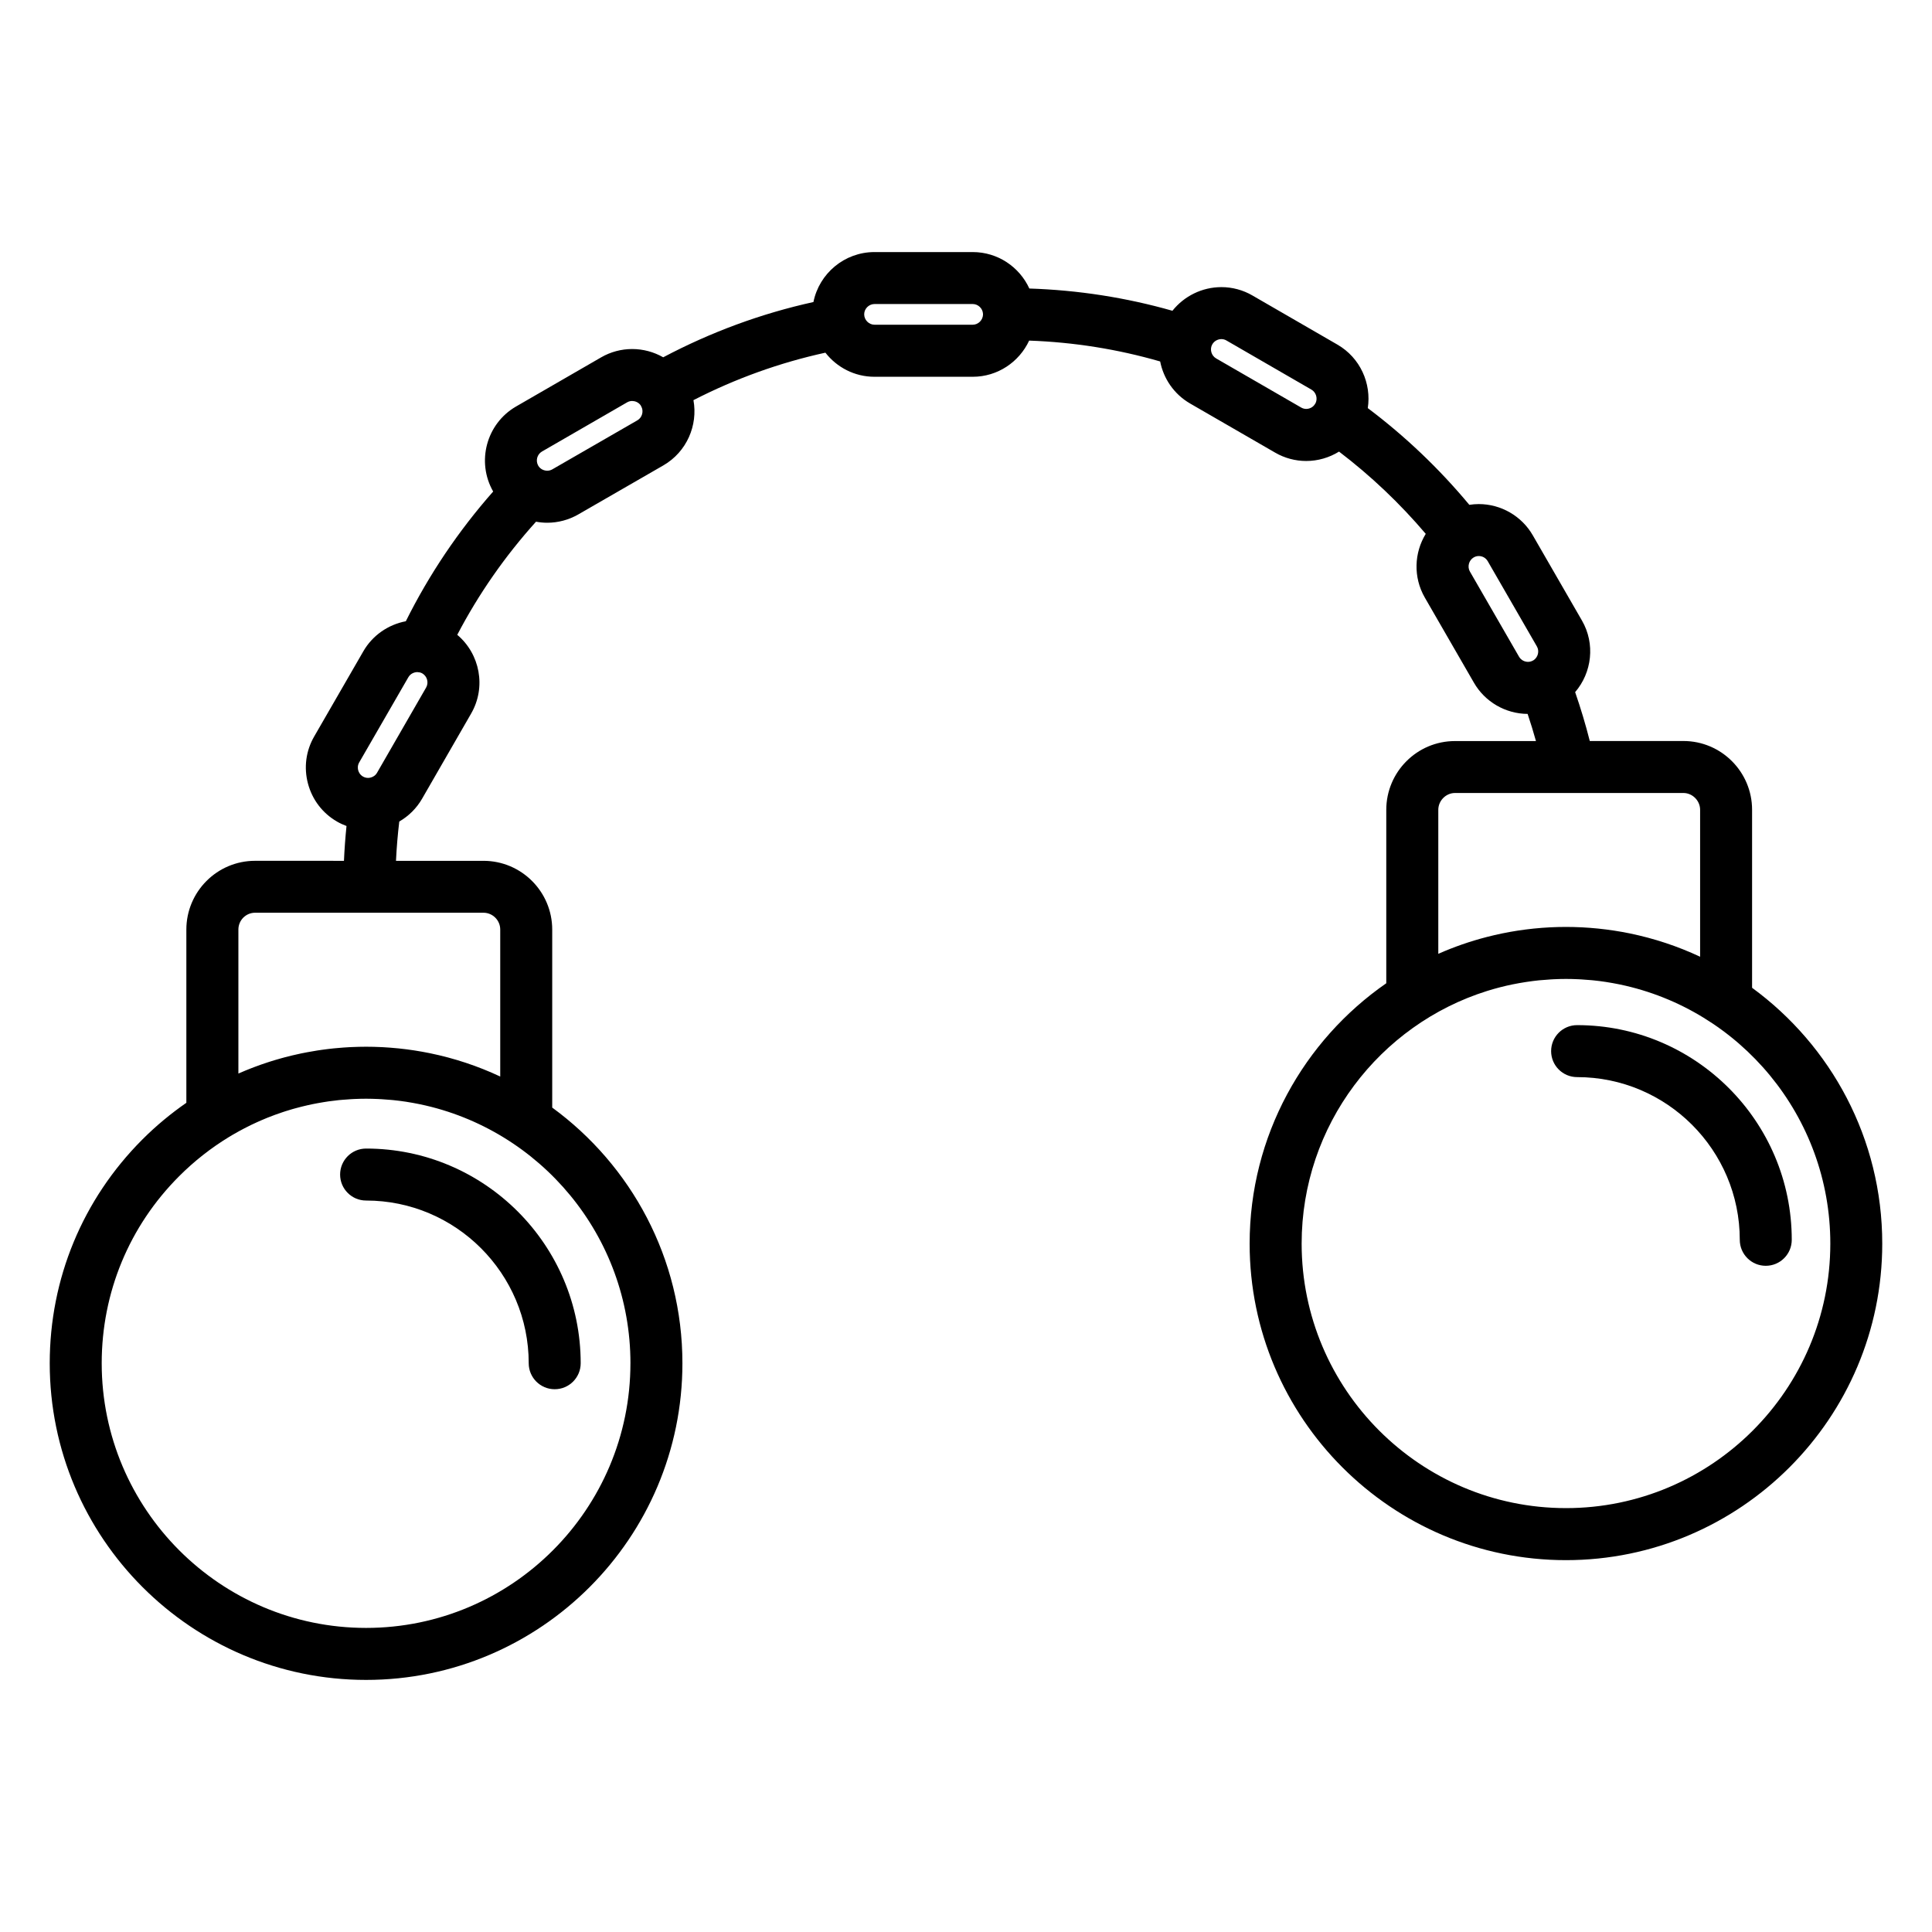
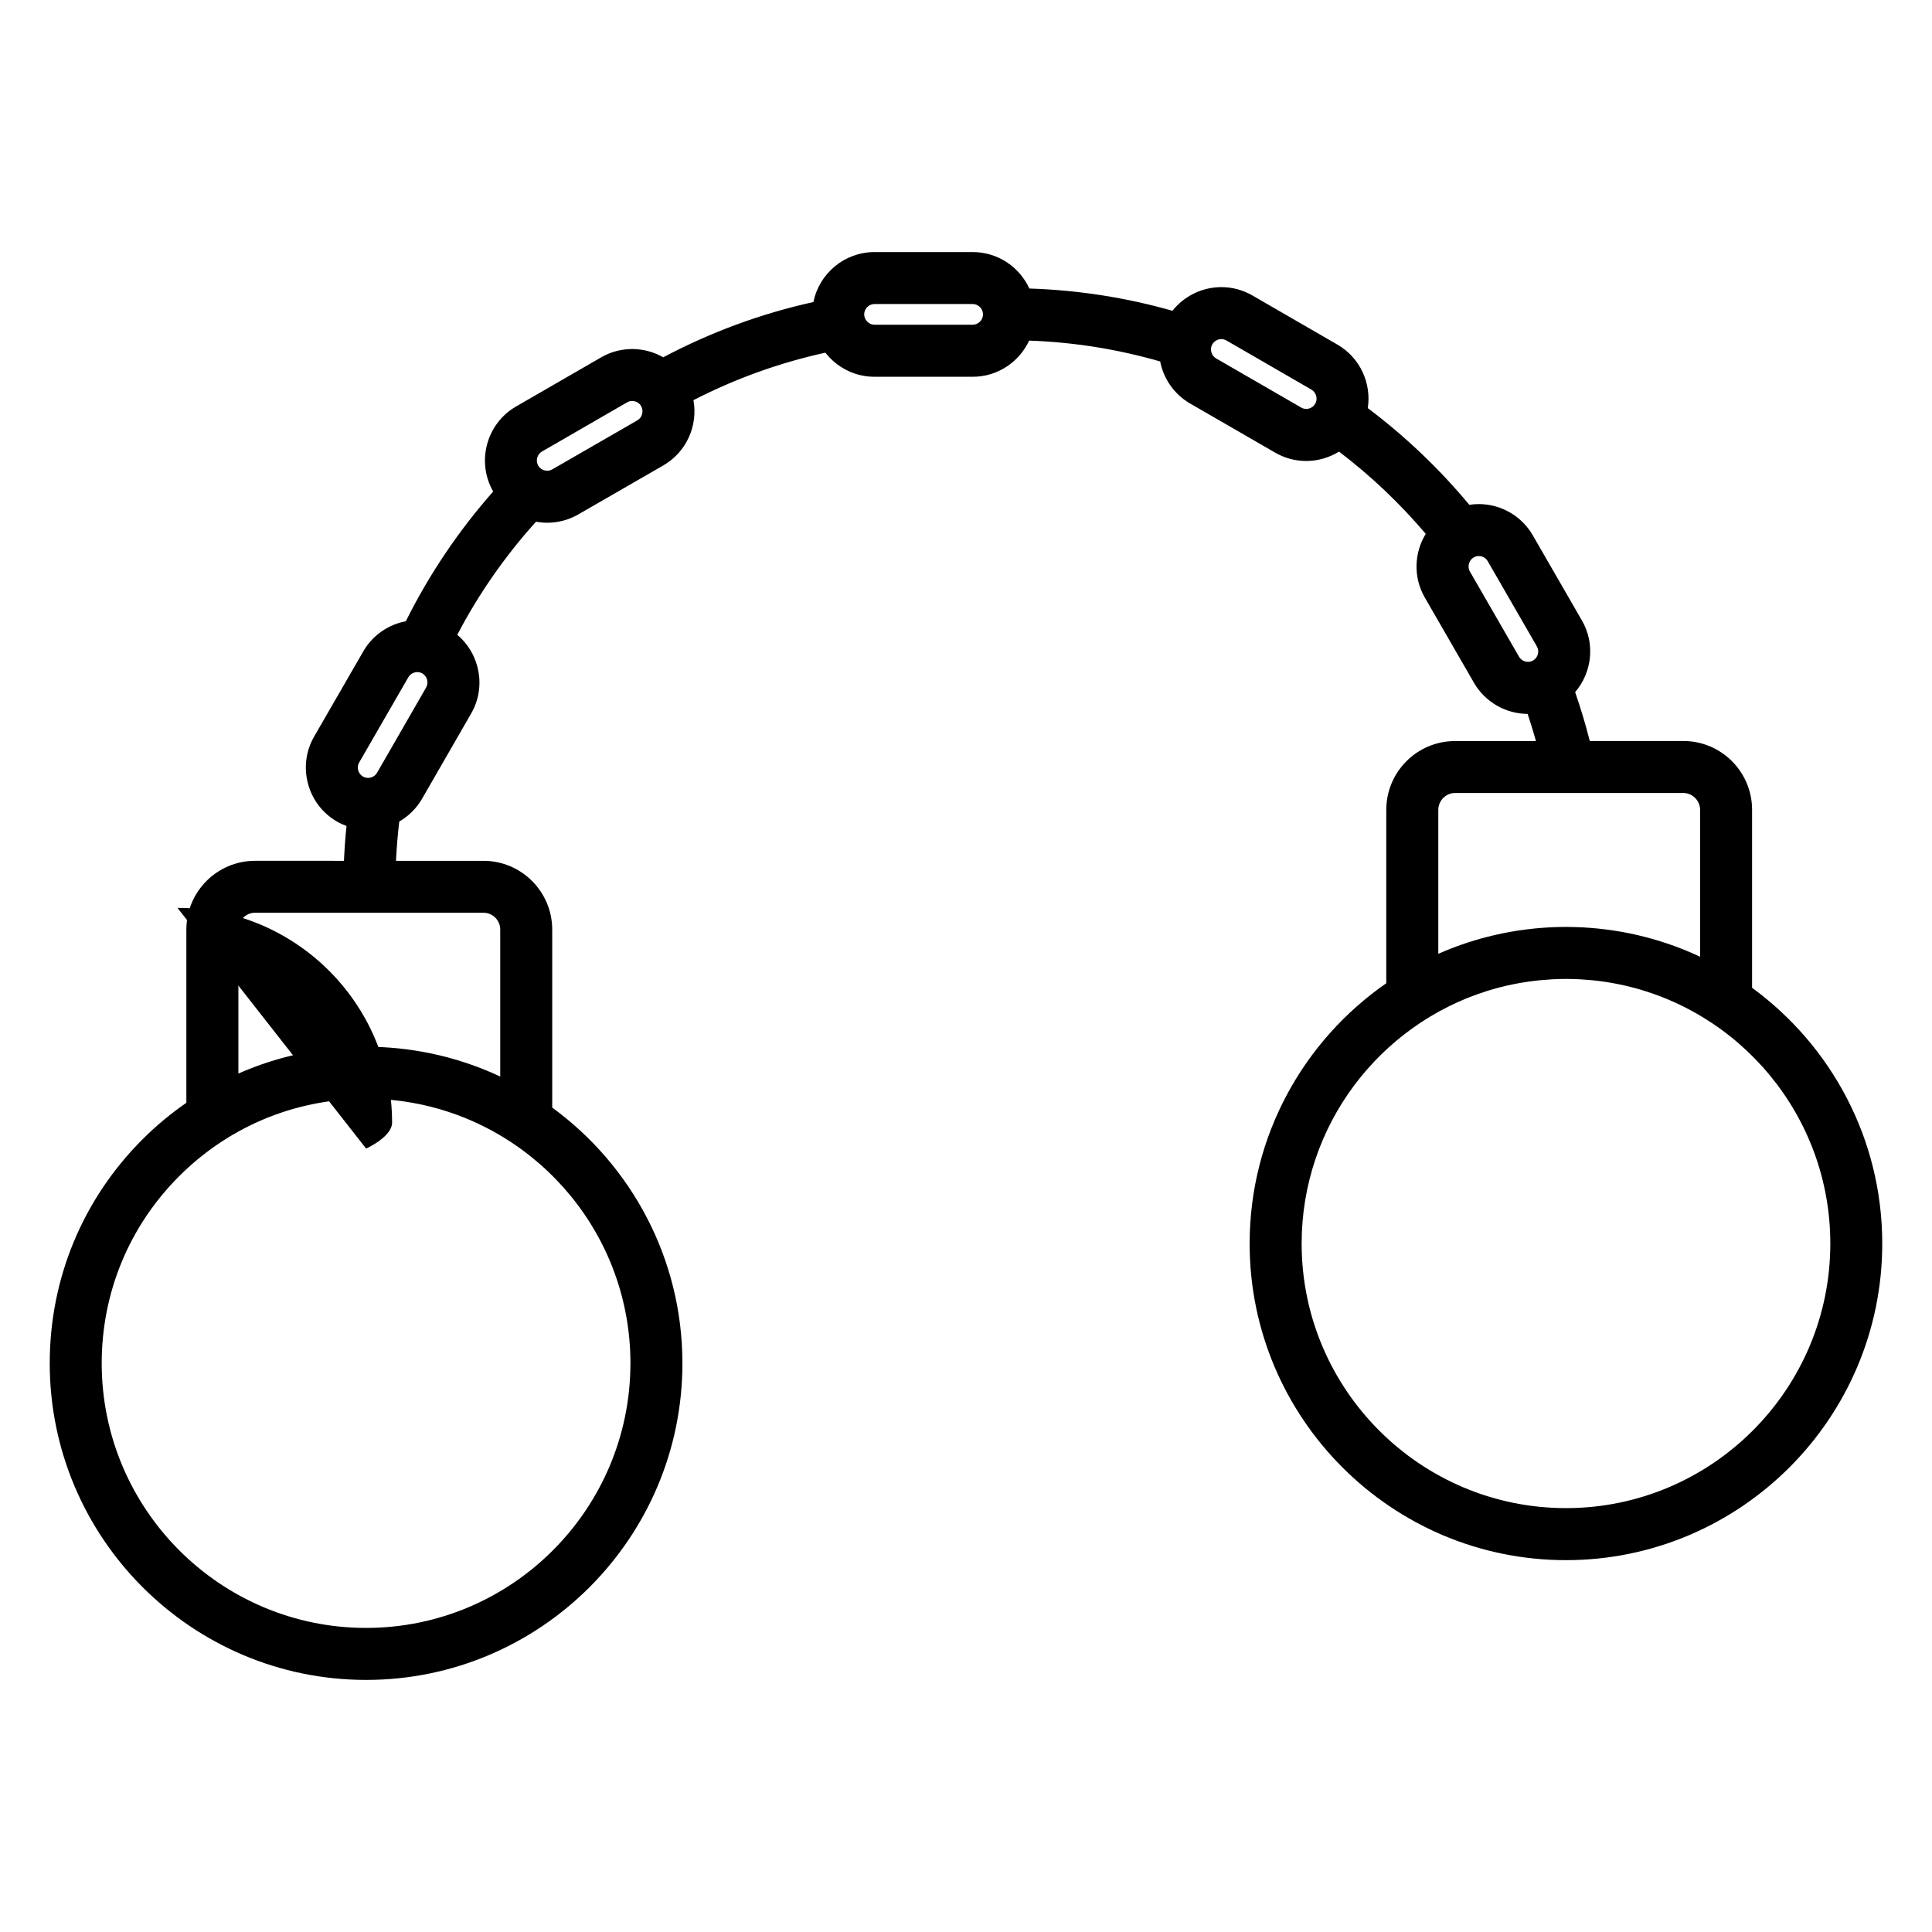
<svg xmlns="http://www.w3.org/2000/svg" fill="#000000" width="800px" height="800px" version="1.1" viewBox="144 144 512 512">
  <g>
-     <path d="m241.02 448.38c-3.805 0-6.887 3.082-6.887 6.887 0 3.805 3.082 6.887 6.887 6.887 23.762 0 43.094 19.344 43.094 43.117 0 3.805 3.082 6.887 6.887 6.887s6.887-3.082 6.887-6.887c0-31.371-25.512-56.891-56.867-56.891z" />
-     <path d="m561.95 415.67c-3.805 0-6.887 3.082-6.887 6.887 0 3.805 3.082 6.887 6.887 6.887 23.773 0 43.109 19.344 43.109 43.117 0 3.805 3.082 6.887 6.887 6.887 3.805 0 6.887-3.082 6.887-6.887 0.004-31.367-25.516-56.891-56.883-56.891z" />
+     <path d="m241.02 448.38s6.887-3.082 6.887-6.887c0-31.371-25.512-56.891-56.867-56.891z" />
    <path d="m608.32 405.77v-47.168c0-10.051-8.164-18.227-18.199-18.227h-24.812c-1.094-4.332-2.394-8.66-3.879-12.953 4.441-5.18 5.387-12.793 1.789-19l-13.012-22.555c-2.934-5.106-8.422-8.281-14.316-8.281-0.84 0-1.676 0.074-2.504 0.199-7.965-9.574-16.984-18.168-26.91-25.633 1-6.535-1.988-13.328-8.047-16.828l-22.531-13.023c-2.488-1.445-5.328-2.211-8.211-2.211-5.086 0-9.867 2.356-12.98 6.269-12.301-3.504-25.012-5.481-37.918-5.898-2.606-5.691-8.344-9.66-15.004-9.66h-26.035c-7.984 0-14.664 5.699-16.18 13.242-13.801 3.035-27.152 7.949-39.812 14.645-2.465-1.41-5.293-2.191-8.223-2.191-2.894 0-5.746 0.766-8.234 2.211l-22.57 13.035c-7.832 4.547-10.539 14.629-6.035 22.516-9.207 10.438-16.965 21.965-23.148 34.379-4.695 0.887-8.852 3.773-11.262 7.969l-13.012 22.551c-2.207 3.809-2.793 8.254-1.652 12.523 1.141 4.269 3.867 7.836 7.68 10.039 0.809 0.469 1.656 0.855 2.527 1.18-0.312 3.066-0.539 6.144-0.676 9.227l-23.566-0.004c-10.035 0-18.199 8.176-18.199 18.227v45.902c-4.125 2.863-8.035 6.094-11.656 9.723-15.832 15.844-24.551 36.902-24.551 59.305 0 46.27 37.613 83.914 83.844 83.914 46.223 0 83.824-37.645 83.824-83.914 0-27.812-13.609-52.496-34.504-67.762v-47.164c0-10.051-8.172-18.227-18.215-18.227h-23.188c0.168-3.481 0.457-6.957 0.871-10.414 2.461-1.422 4.562-3.477 6.027-6.012l13.008-22.586c4.066-7.019 2.344-15.816-3.668-20.883 5.656-10.816 12.656-20.859 20.871-29.977 0.969 0.176 1.961 0.277 2.965 0.277 2.891 0 5.742-0.766 8.242-2.207l22.562-13.004c6.191-3.594 9.172-10.617 7.953-17.277 11.156-5.727 22.879-9.941 34.969-12.582 3.023 3.879 7.723 6.387 13.004 6.387h26.035c6.621 0 12.328-3.938 14.957-9.586 11.828 0.418 23.465 2.273 34.719 5.527 0.887 4.512 3.629 8.641 7.918 11.133l22.547 13.023c2.5 1.453 5.352 2.219 8.238 2.219 3.125 0 6.129-0.895 8.699-2.488 8.418 6.406 16.113 13.711 22.98 21.797-3.059 4.996-3.367 11.469-0.246 16.891l13.012 22.551c2.918 5.082 8.367 8.242 14.23 8.277 0.805 2.391 1.539 4.789 2.211 7.195h-21.473c-10.031 0-18.195 8.176-18.195 18.23v45.953c-21.859 15.16-36.211 40.434-36.211 69.008 0 46.25 37.605 83.875 83.824 83.875s83.824-37.625 83.824-83.875c0.008-27.84-13.602-52.531-34.496-67.809zm-297.25 99.504c0 38.676-31.426 70.141-70.051 70.141-38.637 0-70.066-31.465-70.066-70.141 0-18.723 7.285-36.328 20.52-49.566 4.012-4.016 8.426-7.469 13.148-10.355 0.293-0.176 0.582-0.352 0.875-0.527 0.602-0.355 1.211-0.695 1.82-1.031 0.488-0.266 0.977-0.531 1.469-0.785 0.578-0.301 1.156-0.594 1.742-0.879 0.5-0.242 1.008-0.473 1.512-0.703 0.348-0.16 0.699-0.312 1.051-0.469 0.559-0.242 1.117-0.484 1.684-0.711 0.066-0.027 0.133-0.051 0.199-0.078 1.277-0.512 2.57-0.98 3.875-1.414 0.258-0.086 0.52-0.176 0.777-0.258 0.617-0.195 1.238-0.387 1.859-0.566 0.273-0.078 0.551-0.152 0.824-0.227 1.059-0.293 2.125-0.559 3.195-0.801 0.363-0.082 0.723-0.168 1.086-0.242 0.531-0.109 1.062-0.211 1.598-0.309 0.488-0.09 0.977-0.176 1.469-0.254 0.461-0.074 0.926-0.152 1.391-0.219 0.91-0.129 1.824-0.242 2.742-0.336 0.316-0.031 0.637-0.055 0.953-0.082 0.742-0.066 1.488-0.121 2.234-0.164 0.32-0.02 0.637-0.035 0.957-0.051 1.023-0.043 2.051-0.074 3.082-0.074h0.008c1.078 0 2.148 0.035 3.215 0.082 0.297 0.016 0.59 0.031 0.883 0.047 0.863 0.051 1.723 0.113 2.578 0.195 0.219 0.02 0.441 0.039 0.66 0.062 1.078 0.113 2.152 0.246 3.215 0.41 0.117 0.02 0.234 0.039 0.352 0.059 0.98 0.152 1.953 0.328 2.918 0.523 0.168 0.035 0.336 0.066 0.504 0.102 31.781 6.641 55.723 34.883 55.723 68.621zm-34.504-114.93v38.949c-5.93-2.785-12.16-4.848-18.574-6.168-0.059-0.012-0.117-0.023-0.176-0.035-1.277-0.262-2.562-0.488-3.856-0.691-0.137-0.02-0.273-0.043-0.41-0.062-1.258-0.188-2.523-0.352-3.793-0.484-0.156-0.016-0.312-0.027-0.465-0.043-1.281-0.125-2.566-0.227-3.859-0.297-0.113-0.008-0.227-0.008-0.344-0.016-1.352-0.066-2.707-0.102-4.066-0.102h-0.004c-1.309 0-2.613 0.035-3.914 0.094-0.125 0.008-0.254 0.008-0.379 0.016-1.172 0.059-2.34 0.148-3.504 0.258-0.277 0.023-0.551 0.047-0.824 0.074-1.027 0.105-2.051 0.234-3.07 0.375-0.422 0.059-0.84 0.117-1.258 0.184-0.891 0.141-1.781 0.293-2.664 0.461-0.547 0.102-1.094 0.207-1.637 0.32-0.777 0.164-1.547 0.336-2.316 0.52-0.641 0.152-1.277 0.312-1.914 0.48-0.297 0.078-0.59 0.164-0.883 0.242-1.09 0.301-2.172 0.617-3.25 0.965-0.195 0.062-0.391 0.129-0.586 0.191-1.145 0.375-2.281 0.773-3.406 1.199-0.238 0.09-0.477 0.184-0.715 0.273-1.039 0.402-2.074 0.824-3.094 1.27-0.145 0.062-0.289 0.121-0.43 0.184v-38.164c0-2.457 1.984-4.453 4.422-4.453h60.539c2.438 0.012 4.43 2.008 4.43 4.461zm-19.645-64.129-13.008 22.586c-0.434 0.746-1.117 1.133-1.758 1.277-0.004 0-0.008 0.004-0.012 0.004-0.211 0.047-0.418 0.07-0.605 0.07-0.477 0-0.934-0.121-1.352-0.363-0.84-0.488-1.152-1.25-1.262-1.664-0.109-0.414-0.223-1.227 0.27-2.078l13.023-22.57c0.578-1.004 1.617-1.359 2.394-1.359 0.105 0 0.203 0.027 0.309 0.039 0.129 0.02 0.258 0.039 0.387 0.051 0.215 0.059 0.426 0.145 0.621 0.258 1.281 0.746 1.742 2.457 0.992 3.75zm56.004-70.832-22.547 12.996c-0.418 0.242-0.875 0.363-1.359 0.363-0.777 0-1.812-0.355-2.379-1.332-0.754-1.312-0.309-3 0.984-3.75l22.57-13.035c0.41-0.238 0.859-0.359 1.332-0.359 0.711 0 1.645 0.301 2.238 1.121 0.047 0.09 0.098 0.18 0.148 0.27 0.746 1.281 0.281 2.992-0.988 3.727zm88.859-25.328h-26.035c-1.48 0-2.731-1.266-2.731-2.762 0-1.477 1.25-2.723 2.731-2.723h26.035c1.434 0 2.641 1.172 2.719 2.586 0 0.035-0.004 0.066-0.004 0.098 0 0.051 0.008 0.102 0.008 0.152-0.062 1.449-1.277 2.648-2.723 2.648zm87.043 21.949-22.547-13.023c-1.285-0.746-1.75-2.457-1.008-3.731 0.59-1.02 1.637-1.383 2.418-1.383 0.465 0 0.898 0.117 1.309 0.352l22.539 13.031c1.215 0.703 1.695 2.266 1.129 3.523-0.051 0.082-0.102 0.164-0.148 0.246-0.566 0.992-1.586 1.348-2.352 1.348-0.473 0-0.918-0.121-1.34-0.363zm44.711 43.461c-0.738-1.285-0.277-3 1.012-3.746 0.414-0.238 0.867-0.363 1.34-0.363 0.992 0 1.879 0.512 2.379 1.379l13.023 22.578c0.707 1.219 0.312 2.836-0.852 3.629-0.062 0.031-0.121 0.066-0.18 0.102-0.406 0.234-0.852 0.355-1.324 0.355-0.77 0-1.801-0.359-2.387-1.379zm-8.375 101.31v-38.172c0-2.414 2.023-4.453 4.422-4.453h30.242 0.016 0.027 30.254c2.398 0 4.422 2.039 4.422 4.453v38.941c-5.949-2.789-12.195-4.856-18.625-6.176-0.027-0.008-0.059-0.012-0.086-0.02-1.305-0.266-2.617-0.5-3.934-0.703-0.109-0.02-0.219-0.035-0.328-0.051-1.281-0.191-2.57-0.359-3.867-0.492-0.129-0.016-0.258-0.023-0.387-0.039-1.309-0.129-2.621-0.23-3.938-0.301-0.082-0.004-0.168-0.008-0.25-0.012-1.375-0.066-2.754-0.105-4.137-0.105-1.43 0-2.856 0.039-4.273 0.109-0.016 0-0.027 0-0.043 0.004-1.371 0.07-2.734 0.176-4.094 0.312-0.066 0.008-0.137 0.012-0.203 0.02-1.316 0.137-2.629 0.305-3.934 0.5-0.098 0.016-0.195 0.027-0.289 0.043-1.289 0.199-2.57 0.43-3.848 0.691-0.094 0.02-0.188 0.035-0.285 0.055-1.289 0.266-2.57 0.566-3.848 0.891-0.059 0.016-0.113 0.027-0.172 0.043-4.391 1.133-8.691 2.621-12.844 4.461zm33.836 146.89c-38.625 0-70.051-31.445-70.051-70.102 0.004-31.395 20.707-58.035 49.164-66.953 0.07-0.02 0.137-0.043 0.207-0.062 1.004-0.312 2.012-0.598 3.035-0.863 0.078-0.02 0.156-0.043 0.238-0.062 1.055-0.27 2.117-0.516 3.188-0.738 0.145-0.027 0.285-0.055 0.43-0.082 0.902-0.184 1.812-0.344 2.727-0.488 0.23-0.039 0.465-0.074 0.699-0.109 1.043-0.156 2.094-0.293 3.148-0.402 0.105-0.012 0.211-0.02 0.312-0.027 0.961-0.094 1.926-0.168 2.898-0.223 0.258-0.016 0.516-0.027 0.777-0.043 1.074-0.051 2.148-0.082 3.234-0.082 1.09 0 2.176 0.031 3.254 0.082 0.27 0.012 0.539 0.027 0.809 0.043 0.898 0.051 1.797 0.117 2.684 0.203 0.191 0.02 0.379 0.031 0.57 0.055 1.098 0.113 2.188 0.25 3.266 0.418 0.086 0.016 0.172 0.031 0.258 0.043 1.016 0.16 2.027 0.34 3.031 0.543 0.141 0.027 0.281 0.059 0.418 0.086 31.797 6.625 55.758 34.895 55.758 68.668-0.004 38.652-31.43 70.098-70.055 70.098z" />
  </g>
</svg>